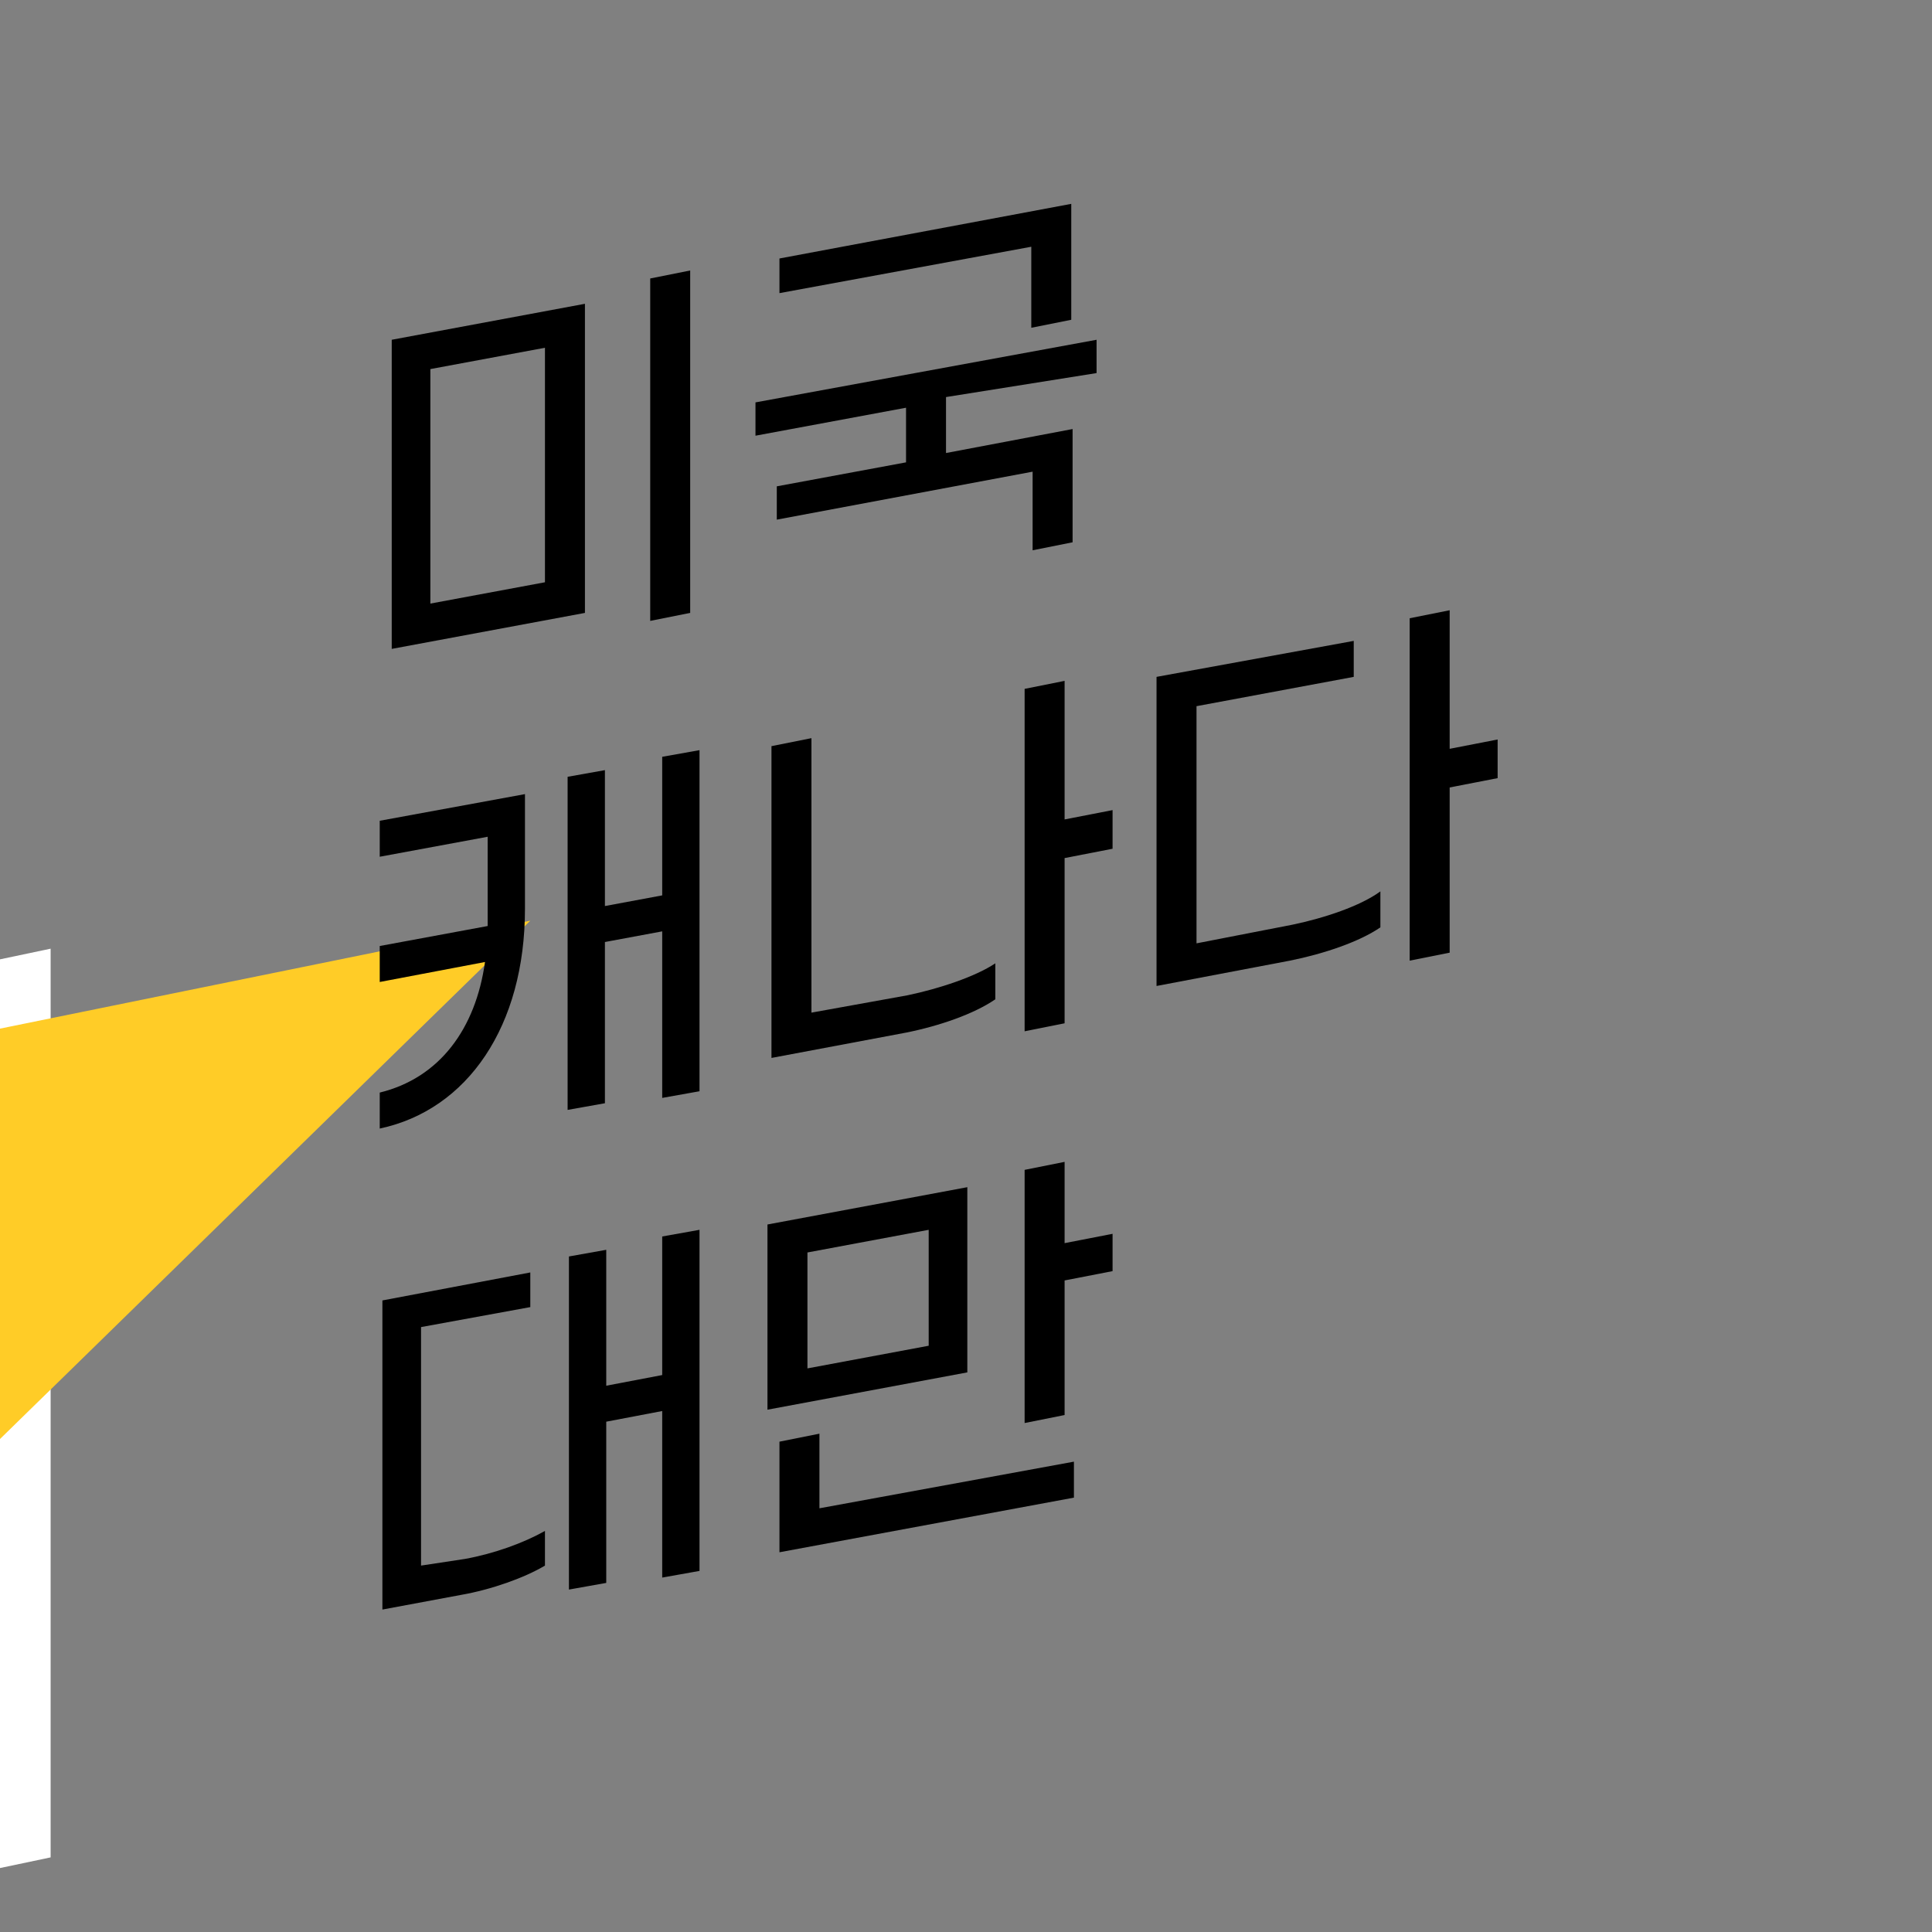
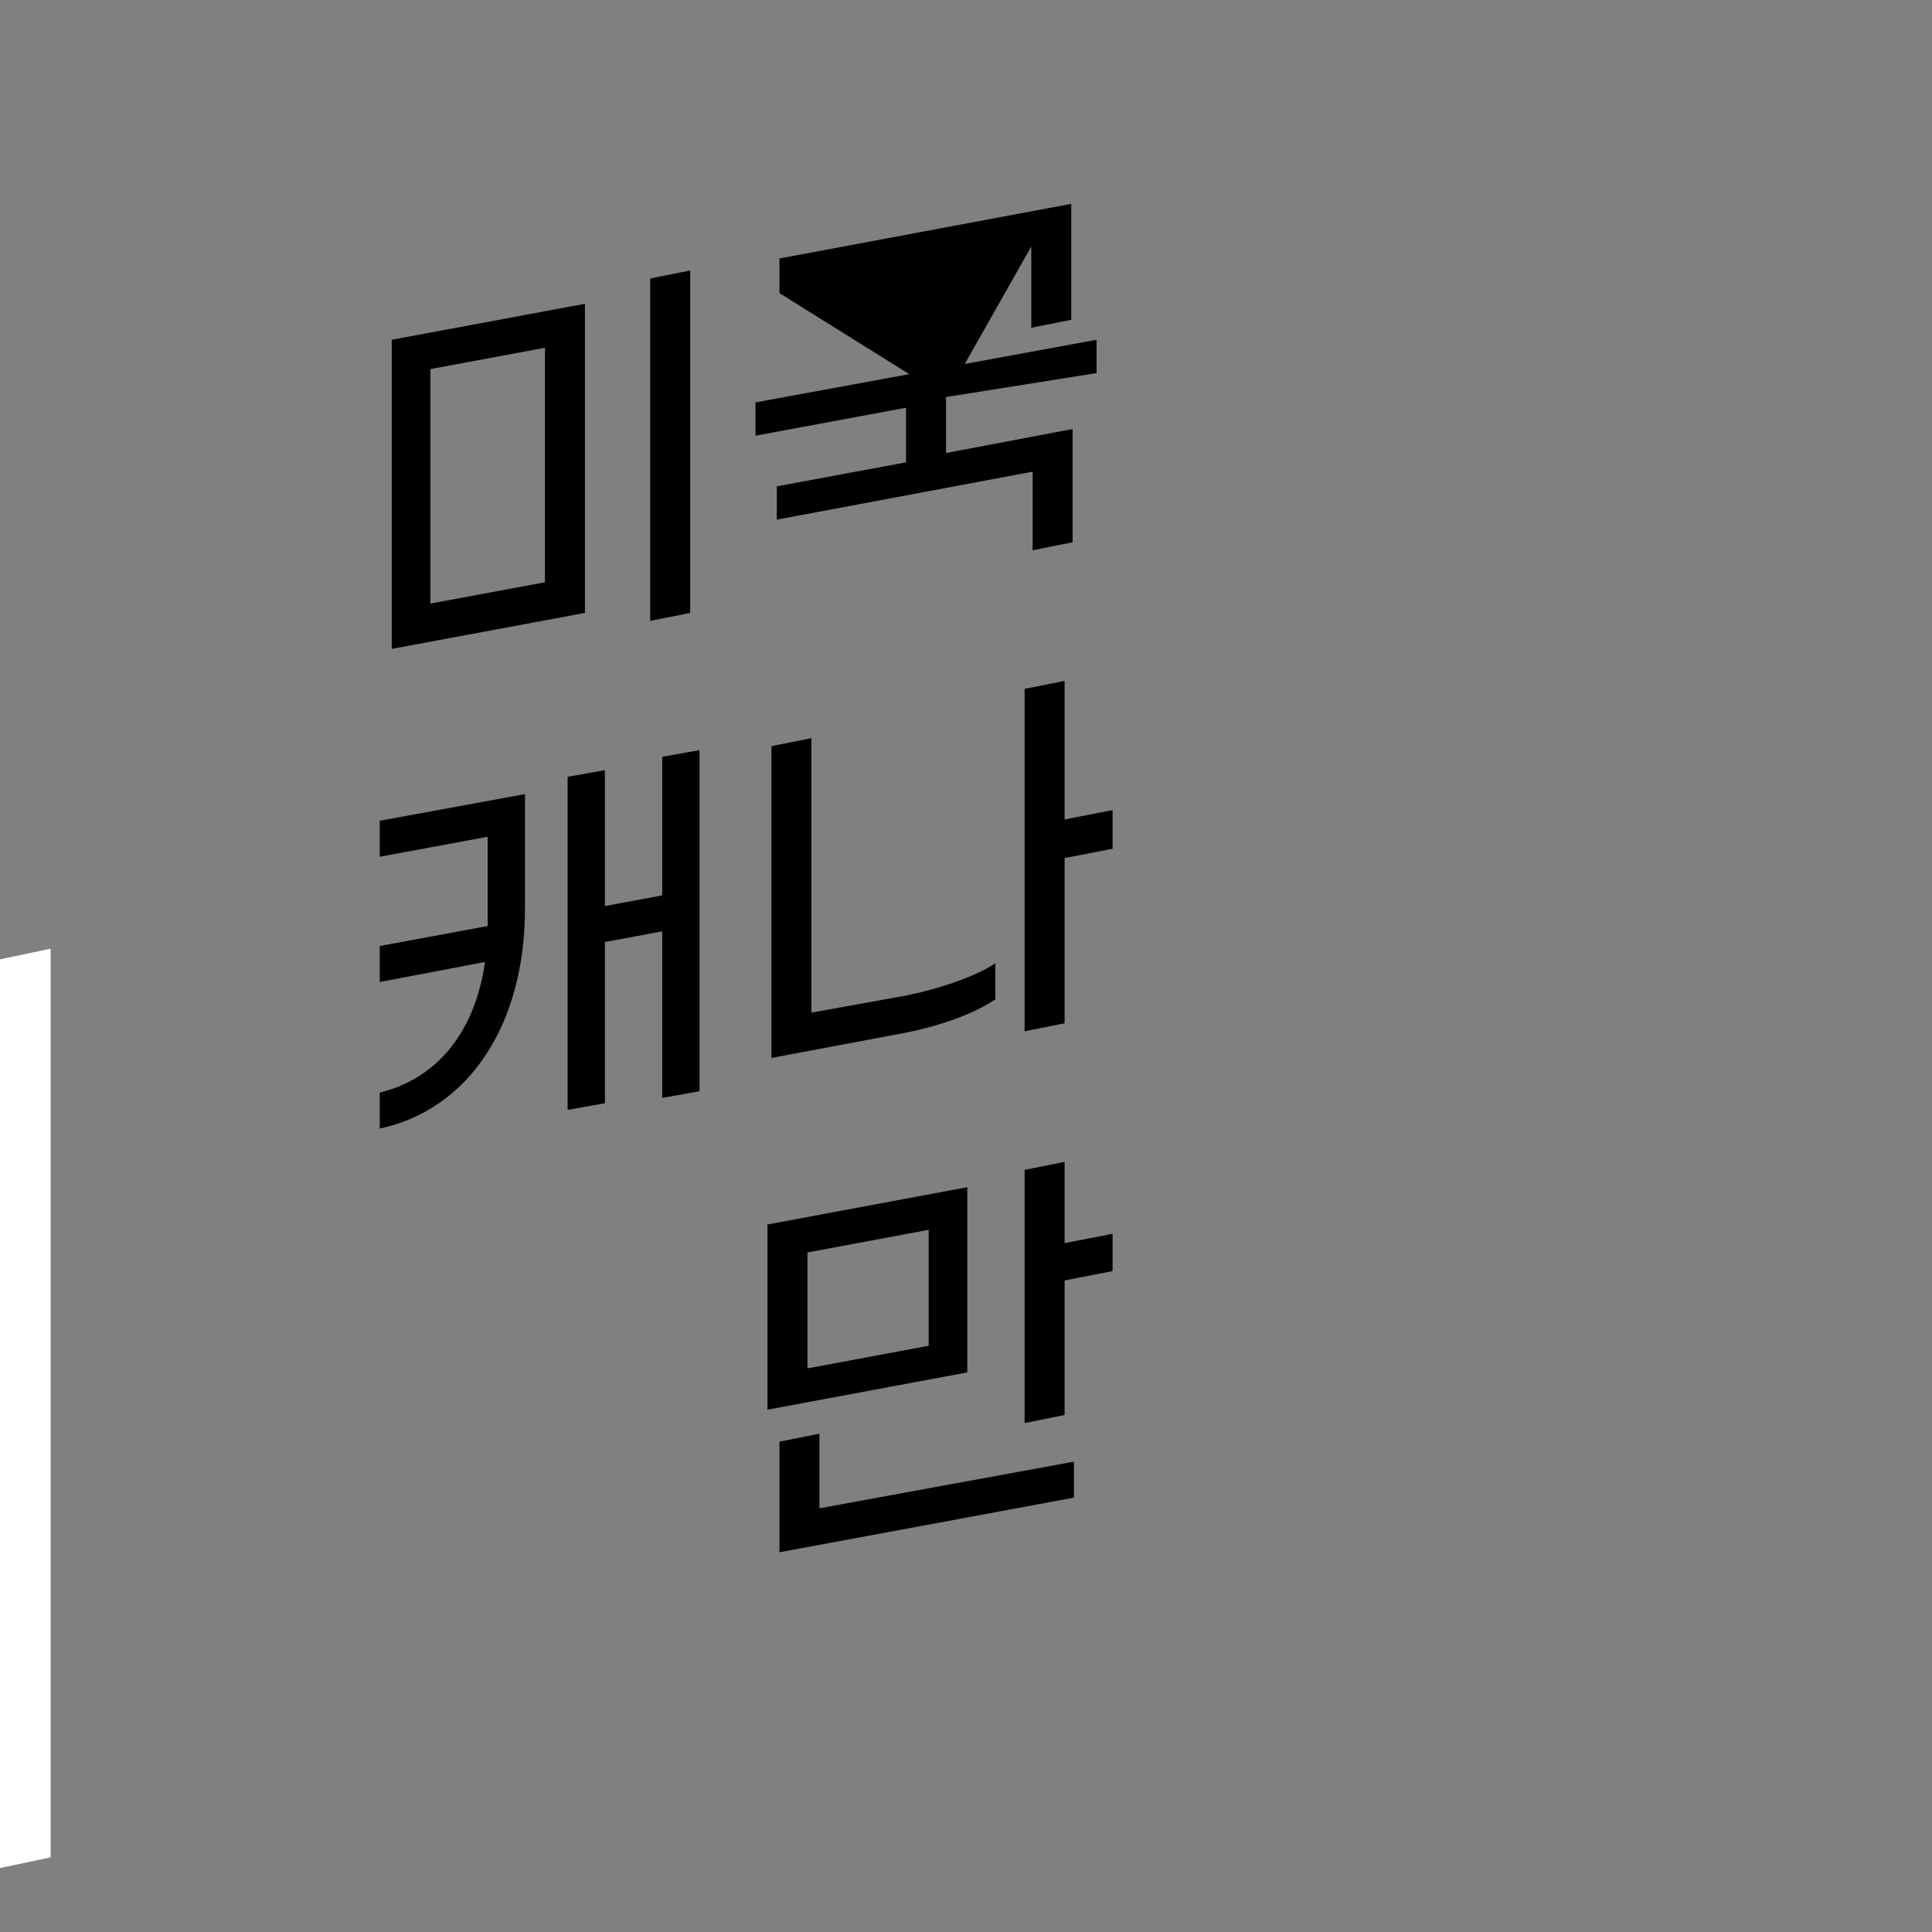
<svg xmlns="http://www.w3.org/2000/svg" version="1.1" id="Layer_1" x="0px" y="0px" viewBox="0 0 145 145" style="enable-background:new 0 0 145 145;" xml:space="preserve">
  <rect x="0" y="0" width="145" height="145" fill="#808080" stroke="none" />
  <style type="text/css">
	.st0{fill-rule:evenodd;clip-rule:evenodd;fill:#FFFFFF;}
	.st1{fill-rule:evenodd;clip-rule:evenodd;fill:#FFCC27;}
</style>
  <polygon class="st0" points="0,140.2 3.8,139.4 3.8,71.2 0,72 0,140.2 " />
-   <polygon class="st1" points="0,77.2 39.8,69.1 0,108 0,77.2 " />
  <g>
    <path d="M29.4,25.5l14.5-2.7v23.2l-14.5,2.7V25.5z M40.9,43.7V26.1l-8.6,1.6v17.6L40.9,43.7z M48.8,20.9l3-0.6V46l-3,0.6V20.9z" />
-     <path d="M71,29.8V34l9.5-1.8v8.5l-3,0.6v-5.9l-19.2,3.6v-2.5l9.7-1.8v-4.1l-11.3,2.1v-2.5l25.6-4.7v2.5L71,29.8z M77.5,18.5   L58.5,22v-2.6l21.9-4.1v8.7l-3,0.6V18.5z" />
+     <path d="M71,29.8V34l9.5-1.8v8.5l-3,0.6v-5.9l-19.2,3.6v-2.5l9.7-1.8v-4.1l-11.3,2.1v-2.5l25.6-4.7v2.5L71,29.8z L58.5,22v-2.6l21.9-4.1v8.7l-3,0.6V18.5z" />
    <path d="M28.5,61.6l10.9-2v8.6c0,8.8-4.3,15.1-10.9,16.5V82c4.5-1.1,7.2-4.8,7.9-9.8l-7.9,1.5V71l8.1-1.5v-0.3v-6.4l-8.1,1.5V61.6z    M52.5,56.3v25.6l-2.8,0.5V69.9l-4.3,0.8v12.1l-2.8,0.5v-25l2.8-0.5v10.2l4.3-0.8V56.8L52.5,56.3z" />
    <path d="M68.1,74.7c2.4-0.5,5.1-1.4,6.6-2.4V75c-1.6,1.1-4.2,2-6.7,2.5l-10.1,1.9V56l3-0.6V76L68.1,74.7z M83.5,63.7l-3.6,0.7v12.4   l-3,0.6V51.7l3-0.6v10.4l3.6-0.7V63.7z" />
-     <path d="M97,69.4c2.4-0.5,5.1-1.4,6.6-2.5v2.7c-1.6,1.1-4.3,2-6.8,2.5l-10,1.9V50.8l14.8-2.7v2.7L89.8,53v17.8L97,69.4z    M112.4,58.4l-3.6,0.7v12.4l-3,0.6V46.4l3-0.6v10.4l3.6-0.7V58.4z" />
-     <path d="M34.9,117c2.2-0.4,4.4-1.2,6-2.1v2.6c-1.5,0.9-4,1.8-6.3,2.2l-5.9,1.1V97.6l11.1-2.1v2.6l-8.2,1.5v17.9L34.9,117z    M52.5,92.3v25.6l-2.8,0.5v-12.5l-4.2,0.8v12.1l-2.8,0.5v-25l2.8-0.5v10.2l4.2-0.8V92.8L52.5,92.3z" />
    <path d="M72.6,103l-15,2.8V91.9l15-2.8V103z M61.5,113.2l19.1-3.5v2.7l-22.1,4.1v-8.3l3-0.6V113.2z M69.7,92.3L60.6,94v8.7l9.1-1.7   V92.3z M83.5,92.6v2.8l-3.6,0.7v10.1l-3,0.6v-19l3-0.6v6.1L83.5,92.6z" />
  </g>
</svg>